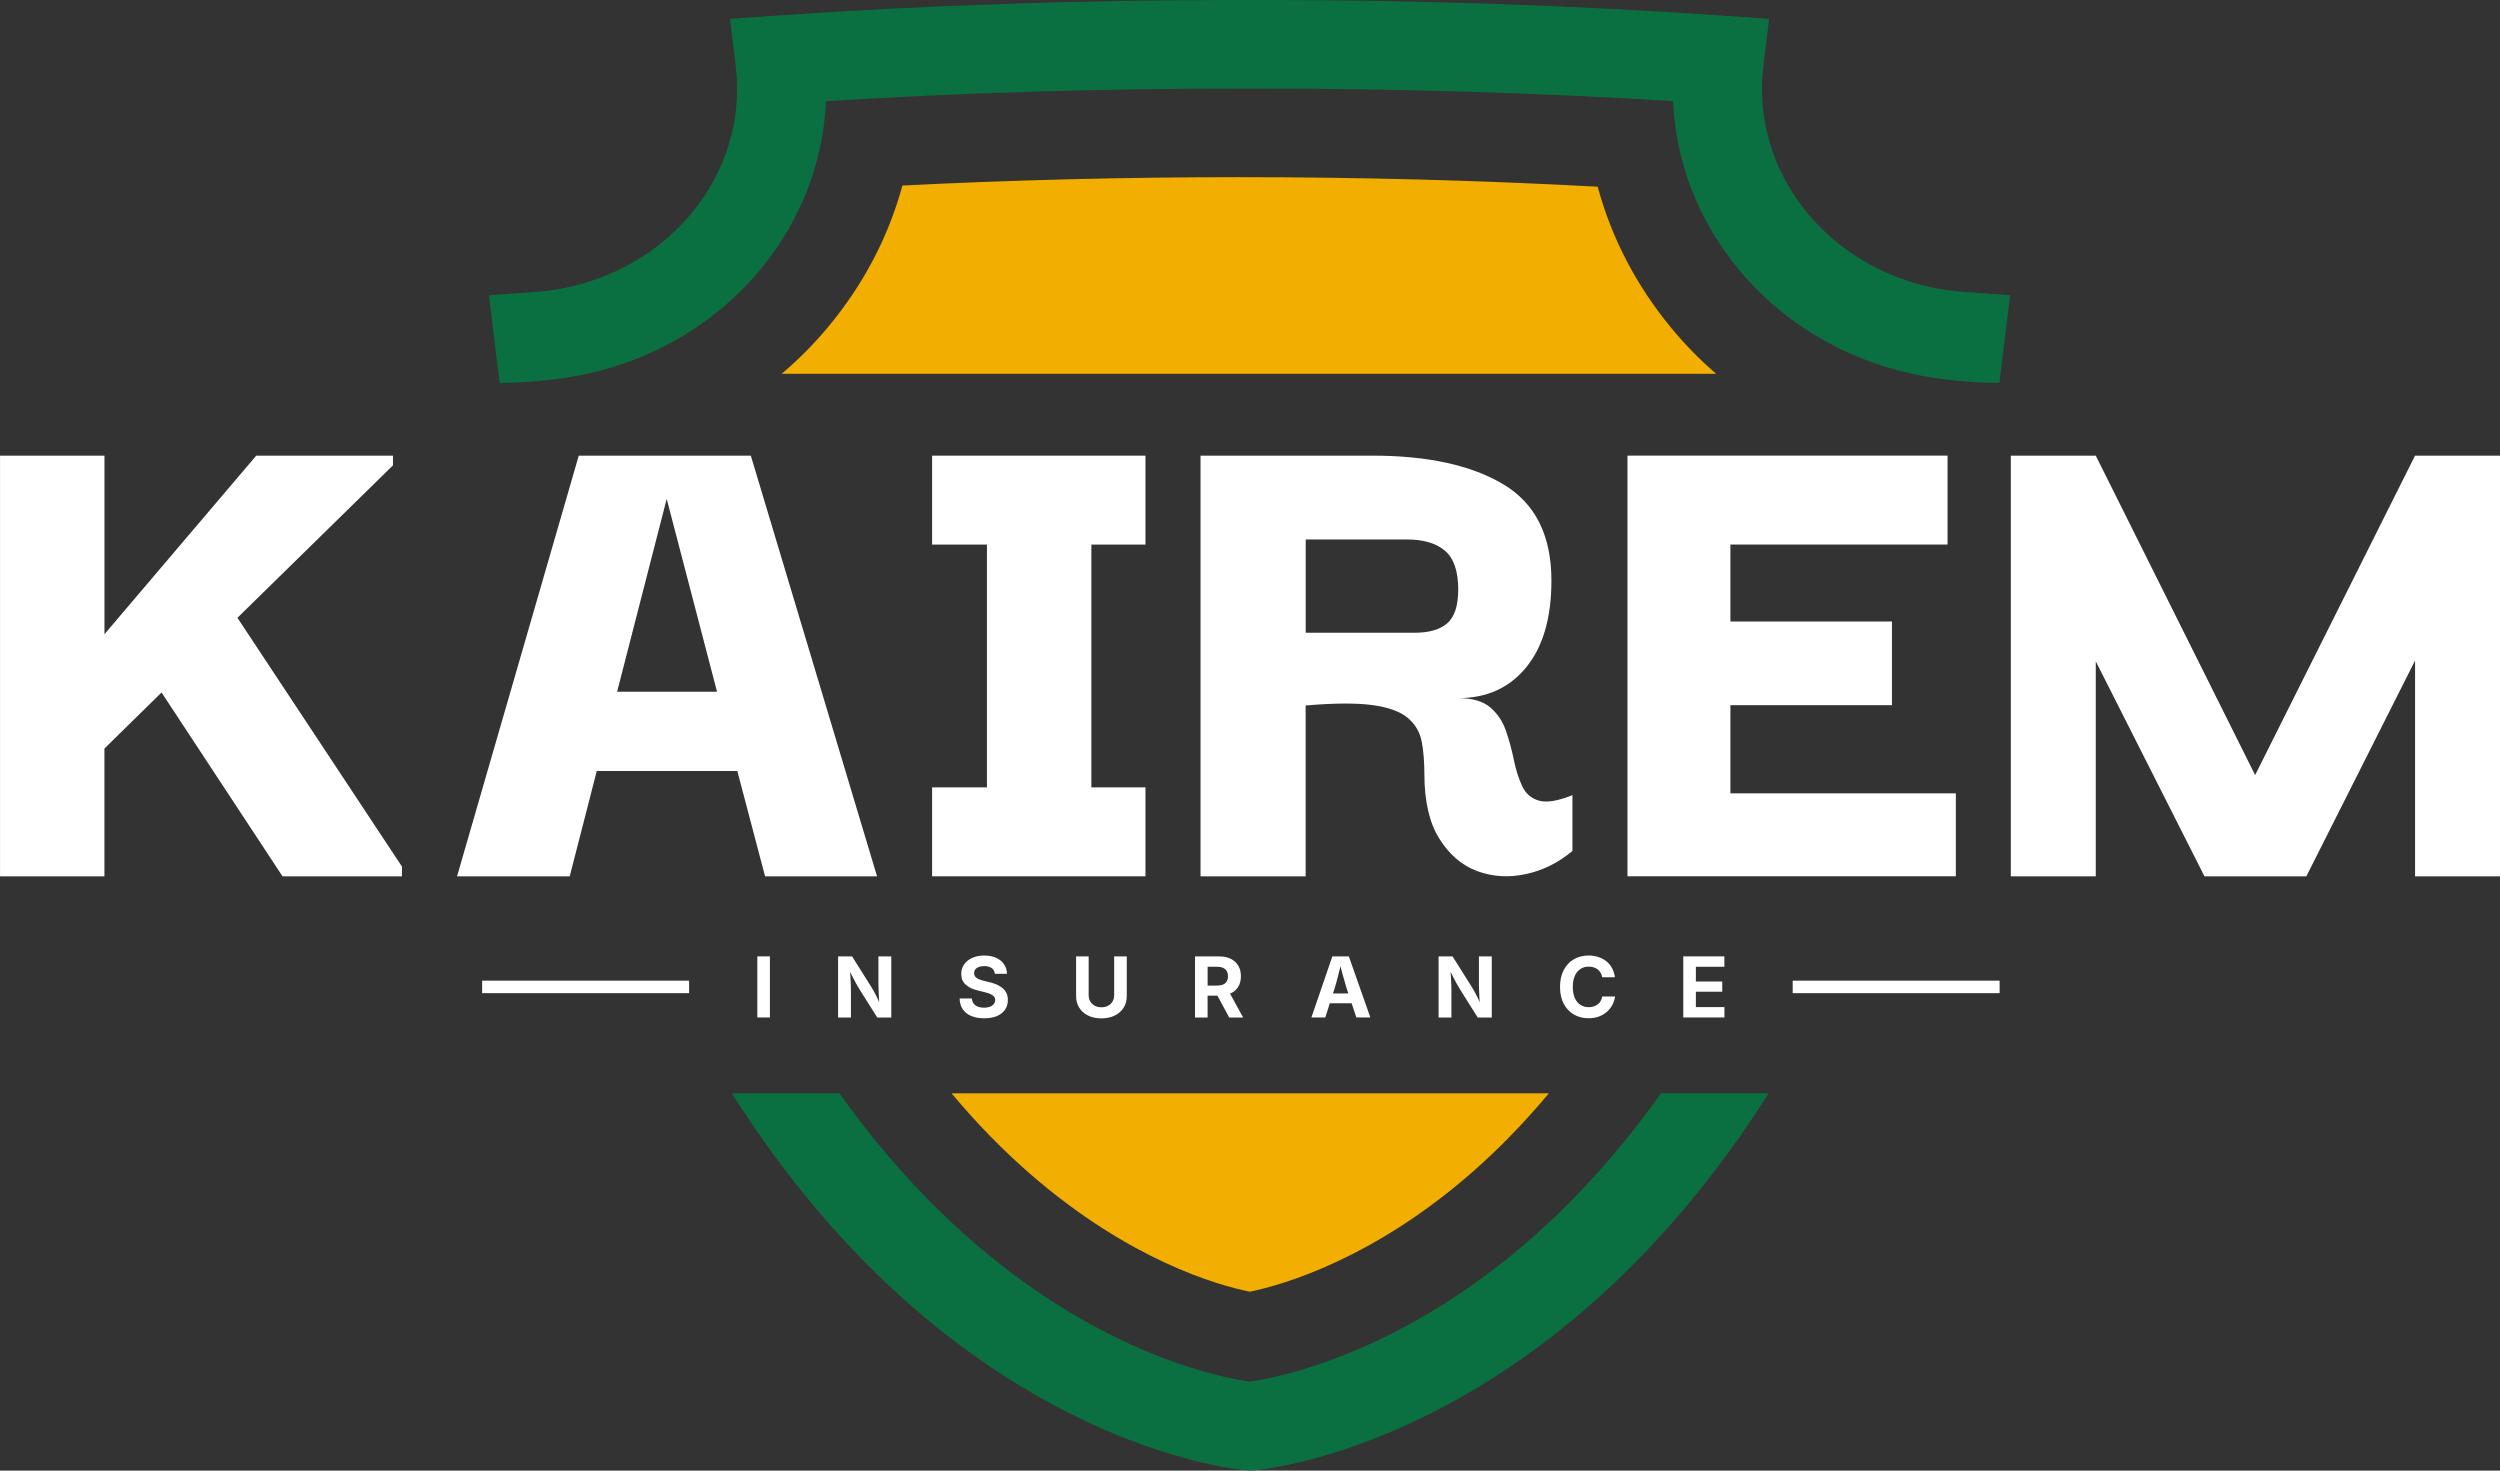
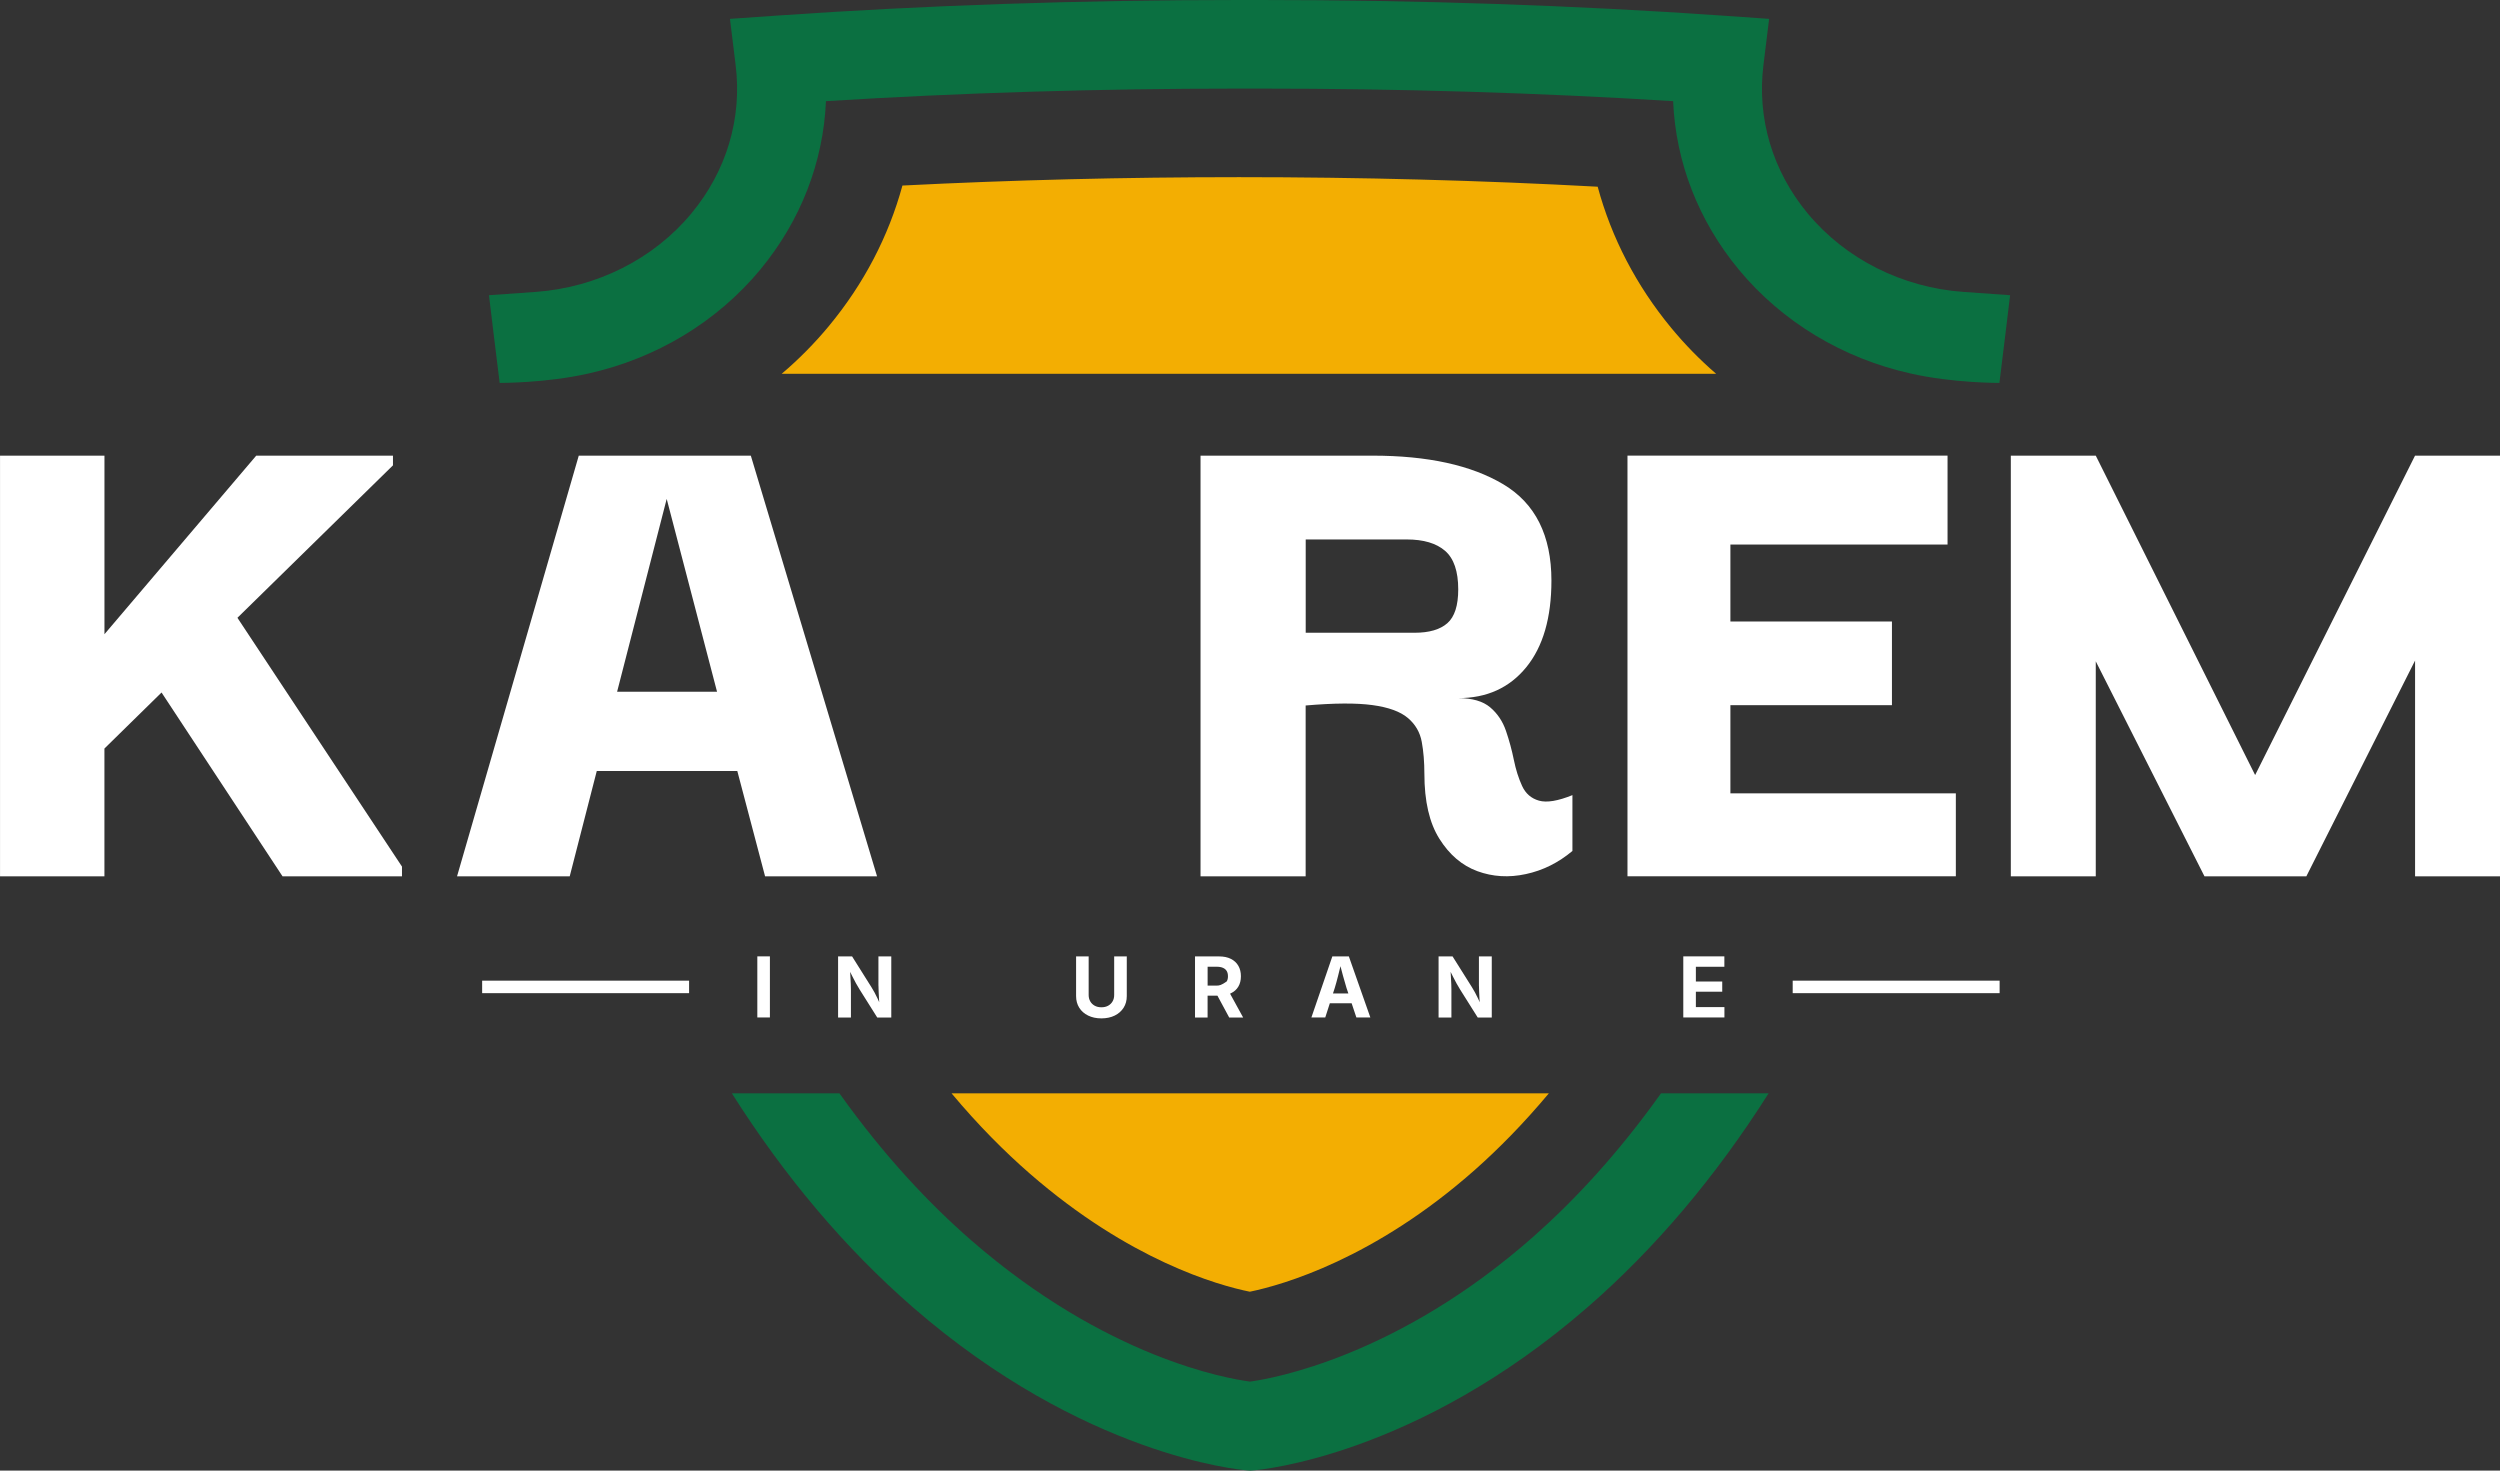
<svg xmlns="http://www.w3.org/2000/svg" width="170" height="100" viewBox="0 0 170 100" fill="none">
  <rect x="0" y="0" width="170" height="100" fill="#333333" stroke="none" />
  <path d="M116.696 25.417H53.157C54.322 24.428 55.398 23.339 56.372 22.162C58.739 19.303 60.424 16.069 61.365 12.617C68.836 12.239 76.513 12.047 84.252 12.047C92.518 12.047 100.7 12.265 108.642 12.696C109.579 16.166 111.268 19.421 113.642 22.296C114.569 23.42 115.592 24.465 116.696 25.417Z" fill="#F3AE02" />
  <path d="M105.322 74.347C103.598 76.409 101.902 78.123 100.297 79.546C93.452 85.608 87.225 87.374 84.988 87.837C82.812 87.395 76.806 85.708 70.025 79.803C68.329 78.325 66.53 76.529 64.706 74.347H105.322Z" fill="#F3AE02" />
  <path d="M52.353 65.033H51.498V69.187H52.353V65.033Z" fill="white" />
  <path d="M46.858 66.685H32.786V67.535H46.858V66.685Z" fill="white" />
  <path d="M135.974 66.685H121.903V67.535H135.974V66.685Z" fill="white" />
  <path d="M59.736 67.028C59.736 67.139 59.74 67.276 59.748 67.436C59.754 67.596 59.764 67.763 59.773 67.939C59.778 68.013 59.782 68.085 59.787 68.154C59.752 68.068 59.717 67.987 59.68 67.911C59.608 67.756 59.538 67.617 59.468 67.489C59.398 67.362 59.331 67.246 59.263 67.137L57.942 65.036H56.99V69.19H57.863V67.281C57.863 67.186 57.861 67.063 57.854 66.915C57.847 66.764 57.837 66.597 57.828 66.414C57.821 66.308 57.814 66.199 57.81 66.088C57.87 66.21 57.926 66.324 57.975 66.421C58.056 66.583 58.133 66.732 58.208 66.866C58.282 67 58.364 67.139 58.452 67.283L59.652 69.19H60.607V65.036H59.733V67.028H59.736Z" fill="white" />
-   <path d="M68.174 67.195C68.06 67.098 67.927 67.014 67.776 66.949C67.624 66.882 67.461 66.829 67.284 66.79L66.907 66.697C66.79 66.669 66.681 66.634 66.579 66.593C66.476 66.551 66.394 66.495 66.332 66.428C66.271 66.361 66.239 66.275 66.239 66.173C66.239 66.081 66.264 65.997 66.318 65.925C66.371 65.853 66.448 65.796 66.551 65.756C66.653 65.715 66.776 65.694 66.921 65.694C67.133 65.694 67.305 65.74 67.433 65.83C67.561 65.921 67.634 66.05 67.648 66.217H68.475C68.47 65.974 68.405 65.758 68.276 65.571C68.148 65.383 67.969 65.237 67.739 65.133C67.508 65.029 67.24 64.975 66.933 64.975C66.625 64.975 66.36 65.029 66.124 65.131C65.889 65.235 65.703 65.381 65.568 65.569C65.433 65.756 65.365 65.976 65.365 66.227C65.365 66.528 65.465 66.769 65.665 66.952C65.866 67.135 66.143 67.269 66.495 67.355L66.954 67.468C67.107 67.503 67.238 67.545 67.343 67.591C67.447 67.637 67.531 67.693 67.587 67.758C67.643 67.823 67.673 67.901 67.673 67.996C67.673 68.103 67.641 68.196 67.578 68.275C67.515 68.356 67.426 68.416 67.312 68.46C67.198 68.504 67.065 68.525 66.914 68.525C66.763 68.525 66.623 68.501 66.502 68.455C66.381 68.409 66.283 68.339 66.21 68.244C66.138 68.149 66.096 68.034 66.085 67.895H65.253C65.26 68.189 65.332 68.434 65.472 68.636C65.61 68.838 65.803 68.988 66.05 69.09C66.297 69.192 66.588 69.243 66.923 69.243C67.259 69.243 67.552 69.192 67.792 69.09C68.032 68.988 68.216 68.842 68.344 68.657C68.472 68.469 68.535 68.251 68.535 68.001C68.535 67.827 68.505 67.672 68.442 67.538C68.379 67.403 68.29 67.288 68.176 67.19L68.174 67.195Z" fill="white" />
  <path d="M75.764 67.661C75.764 67.823 75.729 67.966 75.657 68.091C75.585 68.217 75.485 68.316 75.354 68.388C75.224 68.46 75.073 68.495 74.896 68.495C74.719 68.495 74.57 68.46 74.439 68.388C74.309 68.316 74.209 68.219 74.136 68.091C74.064 67.964 74.029 67.823 74.029 67.661V65.036H73.174V67.732C73.174 68.036 73.246 68.3 73.389 68.527C73.531 68.754 73.733 68.93 73.992 69.058C74.25 69.185 74.551 69.25 74.896 69.25C75.24 69.25 75.543 69.185 75.802 69.058C76.06 68.93 76.26 68.754 76.405 68.527C76.549 68.3 76.621 68.036 76.621 67.732V65.036H75.764V67.661Z" fill="white" />
-   <path d="M83.69 67.547C83.916 67.443 84.086 67.29 84.205 67.093C84.324 66.896 84.382 66.66 84.382 66.386C84.382 66.113 84.324 65.874 84.207 65.673C84.091 65.471 83.921 65.314 83.699 65.203C83.478 65.091 83.208 65.036 82.889 65.036H81.261V69.19H82.116V67.707H82.786L83.585 69.19H84.533L83.644 67.568C83.66 67.561 83.676 67.556 83.69 67.549V67.547ZM82.118 65.738H82.731C82.905 65.738 83.05 65.763 83.164 65.814C83.278 65.865 83.362 65.937 83.418 66.032C83.474 66.127 83.501 66.247 83.501 66.389C83.501 66.53 83.474 66.641 83.418 66.736C83.362 66.831 83.278 66.901 83.166 66.949C83.054 66.996 82.91 67.021 82.735 67.021H82.118V65.742V65.738Z" fill="white" />
+   <path d="M83.69 67.547C83.916 67.443 84.086 67.29 84.205 67.093C84.324 66.896 84.382 66.66 84.382 66.386C84.382 66.113 84.324 65.874 84.207 65.673C84.091 65.471 83.921 65.314 83.699 65.203C83.478 65.091 83.208 65.036 82.889 65.036H81.261V69.19H82.116V67.707H82.786L83.585 69.19H84.533L83.644 67.568C83.66 67.561 83.676 67.556 83.69 67.549V67.547ZM82.118 65.738H82.731C82.905 65.738 83.05 65.763 83.164 65.814C83.278 65.865 83.362 65.937 83.418 66.032C83.474 66.127 83.501 66.247 83.501 66.389C83.501 66.53 83.474 66.641 83.418 66.736C83.054 66.996 82.91 67.021 82.735 67.021H82.118V65.742V65.738Z" fill="white" />
  <path d="M90.6 65.033L89.175 69.187H90.118L90.428 68.224H91.912L92.233 69.187H93.183L91.721 65.033H90.6ZM90.642 67.556L90.763 67.183C90.84 66.931 90.917 66.65 90.994 66.34C91.043 66.141 91.096 65.925 91.152 65.701C91.208 65.923 91.264 66.136 91.318 66.333C91.401 66.641 91.483 66.924 91.562 67.181L91.688 67.554H90.642V67.556Z" fill="white" />
  <path d="M100.569 67.028C100.569 67.139 100.574 67.276 100.581 67.436C100.588 67.596 100.597 67.763 100.606 67.939C100.611 68.013 100.615 68.085 100.62 68.154C100.585 68.068 100.55 67.987 100.513 67.911C100.441 67.756 100.371 67.617 100.301 67.489C100.231 67.362 100.164 67.246 100.096 67.137L98.775 65.036H97.823V69.19H98.696V67.281C98.696 67.186 98.694 67.063 98.687 66.915C98.68 66.764 98.671 66.597 98.661 66.414C98.654 66.308 98.647 66.199 98.643 66.088C98.703 66.21 98.759 66.324 98.808 66.421C98.889 66.583 98.966 66.732 99.041 66.866C99.115 67 99.197 67.139 99.285 67.283L100.485 69.19H101.44V65.036H100.567V67.028H100.569Z" fill="white" />
-   <path d="M108.846 68.071C108.793 68.161 108.725 68.235 108.644 68.298C108.562 68.36 108.471 68.407 108.369 68.439C108.266 68.471 108.157 68.488 108.036 68.488C107.822 68.488 107.633 68.434 107.47 68.33C107.307 68.226 107.181 68.073 107.088 67.867C106.997 67.663 106.95 67.41 106.95 67.112C106.95 66.813 106.995 66.569 107.086 66.363C107.176 66.157 107.302 66.002 107.468 65.893C107.631 65.784 107.822 65.731 108.038 65.731C108.157 65.731 108.269 65.747 108.371 65.779C108.474 65.812 108.565 65.861 108.644 65.921C108.723 65.981 108.791 66.057 108.842 66.148C108.895 66.236 108.93 66.338 108.949 66.454H109.815C109.783 66.22 109.718 66.011 109.617 65.828C109.517 65.645 109.387 65.49 109.228 65.365C109.07 65.237 108.888 65.142 108.683 65.075C108.478 65.008 108.257 64.975 108.02 64.975C107.654 64.975 107.323 65.059 107.03 65.226C106.736 65.392 106.506 65.636 106.336 65.955C106.166 66.275 106.082 66.66 106.082 67.112C106.082 67.563 106.166 67.945 106.336 68.263C106.506 68.58 106.736 68.824 107.027 68.99C107.318 69.157 107.652 69.241 108.022 69.241C108.285 69.241 108.523 69.201 108.735 69.12C108.947 69.039 109.128 68.93 109.282 68.791C109.436 68.652 109.559 68.495 109.65 68.316C109.743 68.14 109.799 67.955 109.822 67.76H108.956C108.935 67.874 108.898 67.976 108.844 68.064L108.846 68.071Z" fill="white" />
  <path d="M115.319 68.483V67.436H117.112V66.743H115.319V65.74H117.257V65.033H114.464V69.187H117.261V68.483H115.319Z" fill="white" />
  <path d="M120.265 74.347C116.663 80.03 112.544 84.9 107.957 88.889C96.322 99.006 85.699 99.947 85.251 99.981L85.014 100L84.776 99.981C84.329 99.947 73.689 99.006 62.045 88.868C57.47 84.883 53.36 80.02 49.767 74.347H57.083C60.121 78.61 63.196 81.862 66.034 84.334C75.245 92.355 83.493 93.754 85.007 93.949C86.498 93.745 95.055 92.26 104.327 84.042C107.06 81.621 110.019 78.459 112.947 74.347H120.265Z" fill="#0B7041" />
  <path d="M133.514 19.85C129.346 19.553 125.484 17.605 122.919 14.508C120.533 11.628 119.466 8.051 119.913 4.432L120.3 1.283L117.118 1.061C106.981 0.357 96.406 0 85.685 0H84.252C73.531 0 62.956 0.357 52.819 1.061L49.637 1.283L50.024 4.432C50.471 8.051 49.404 11.628 47.019 14.508C44.453 17.605 40.591 19.553 36.423 19.85L33.25 20.075C33.25 20.075 33.879 25.308 33.977 26.038C33.977 26.038 37.141 26.056 40.022 25.396C44.605 24.377 48.747 21.898 51.697 18.335C54.448 15.01 55.986 11.03 56.165 6.878C65.265 6.311 74.698 6.024 84.252 6.024H85.685C95.239 6.024 104.672 6.311 113.772 6.878C113.951 11.03 115.489 15.01 118.241 18.335C121.19 21.898 125.332 24.377 129.915 25.396C132.797 26.056 135.96 26.038 135.96 26.038C136.058 25.308 136.687 20.075 136.687 20.075L133.514 19.85Z" fill="#0B7041" />
  <path d="M170 30.984V59.589H164.225V44.917L156.832 59.589H149.904L142.512 44.97V59.589H136.736V30.984H142.512L153.349 52.704L164.222 30.984H169.998H170Z" fill="white" />
  <path d="M0.002 59.589V30.984H7.103V43.126L17.424 30.984H26.722V31.644L16.145 42.01L27.335 58.929V59.589H19.211L10.985 47.09L7.101 50.901V59.589H0H0.002Z" fill="white" />
  <path d="M31.079 59.589L39.356 30.984H51.056L59.639 59.589H52.025L50.136 52.426H40.581L38.741 59.589H31.076H31.079ZM45.334 33.931L41.963 47.039H48.759L45.337 33.931H45.334Z" fill="white" />
-   <path d="M77.892 53.542V59.589H63.383V53.542H67.112V37.031H63.383V30.984H77.892V37.031H74.213V53.542H77.892Z" fill="white" />
  <path d="M81.636 59.589V30.984H93.336C97.082 30.984 100.045 31.633 102.226 32.933C104.404 34.232 105.497 36.415 105.497 39.477C105.497 42.01 104.926 43.974 103.785 45.373C102.643 46.773 101.103 47.472 99.16 47.472C100.113 47.472 100.837 47.681 101.331 48.098C101.825 48.515 102.182 49.048 102.405 49.697C102.627 50.345 102.806 51.005 102.941 51.67C103.076 52.338 103.265 52.928 103.503 53.445C103.74 53.962 104.125 54.295 104.651 54.444C105.18 54.594 105.937 54.469 106.925 54.068V57.865C105.972 58.665 104.914 59.191 103.757 59.438C102.599 59.689 101.499 59.621 100.46 59.239C99.421 58.857 98.561 58.123 97.881 57.041C97.198 55.959 96.858 54.485 96.858 52.618C96.858 51.819 96.798 51.093 96.679 50.445C96.56 49.796 96.246 49.254 95.733 48.821C95.223 48.388 94.421 48.096 93.331 47.947C92.241 47.797 90.727 47.806 88.784 47.973V59.589H81.631H81.636ZM88.788 43.027H96.197C97.184 43.027 97.925 42.811 98.419 42.378C98.913 41.945 99.16 41.178 99.16 40.08C99.16 38.847 98.862 37.974 98.266 37.457C97.669 36.941 96.8 36.683 95.661 36.683H88.788V43.029V43.027Z" fill="white" />
  <path d="M117.67 53.948H132.997V59.587H110.669V30.982H132.433V37.029H117.667V42.262H128.652V47.952H117.667V53.948H117.67Z" fill="white" />
</svg>